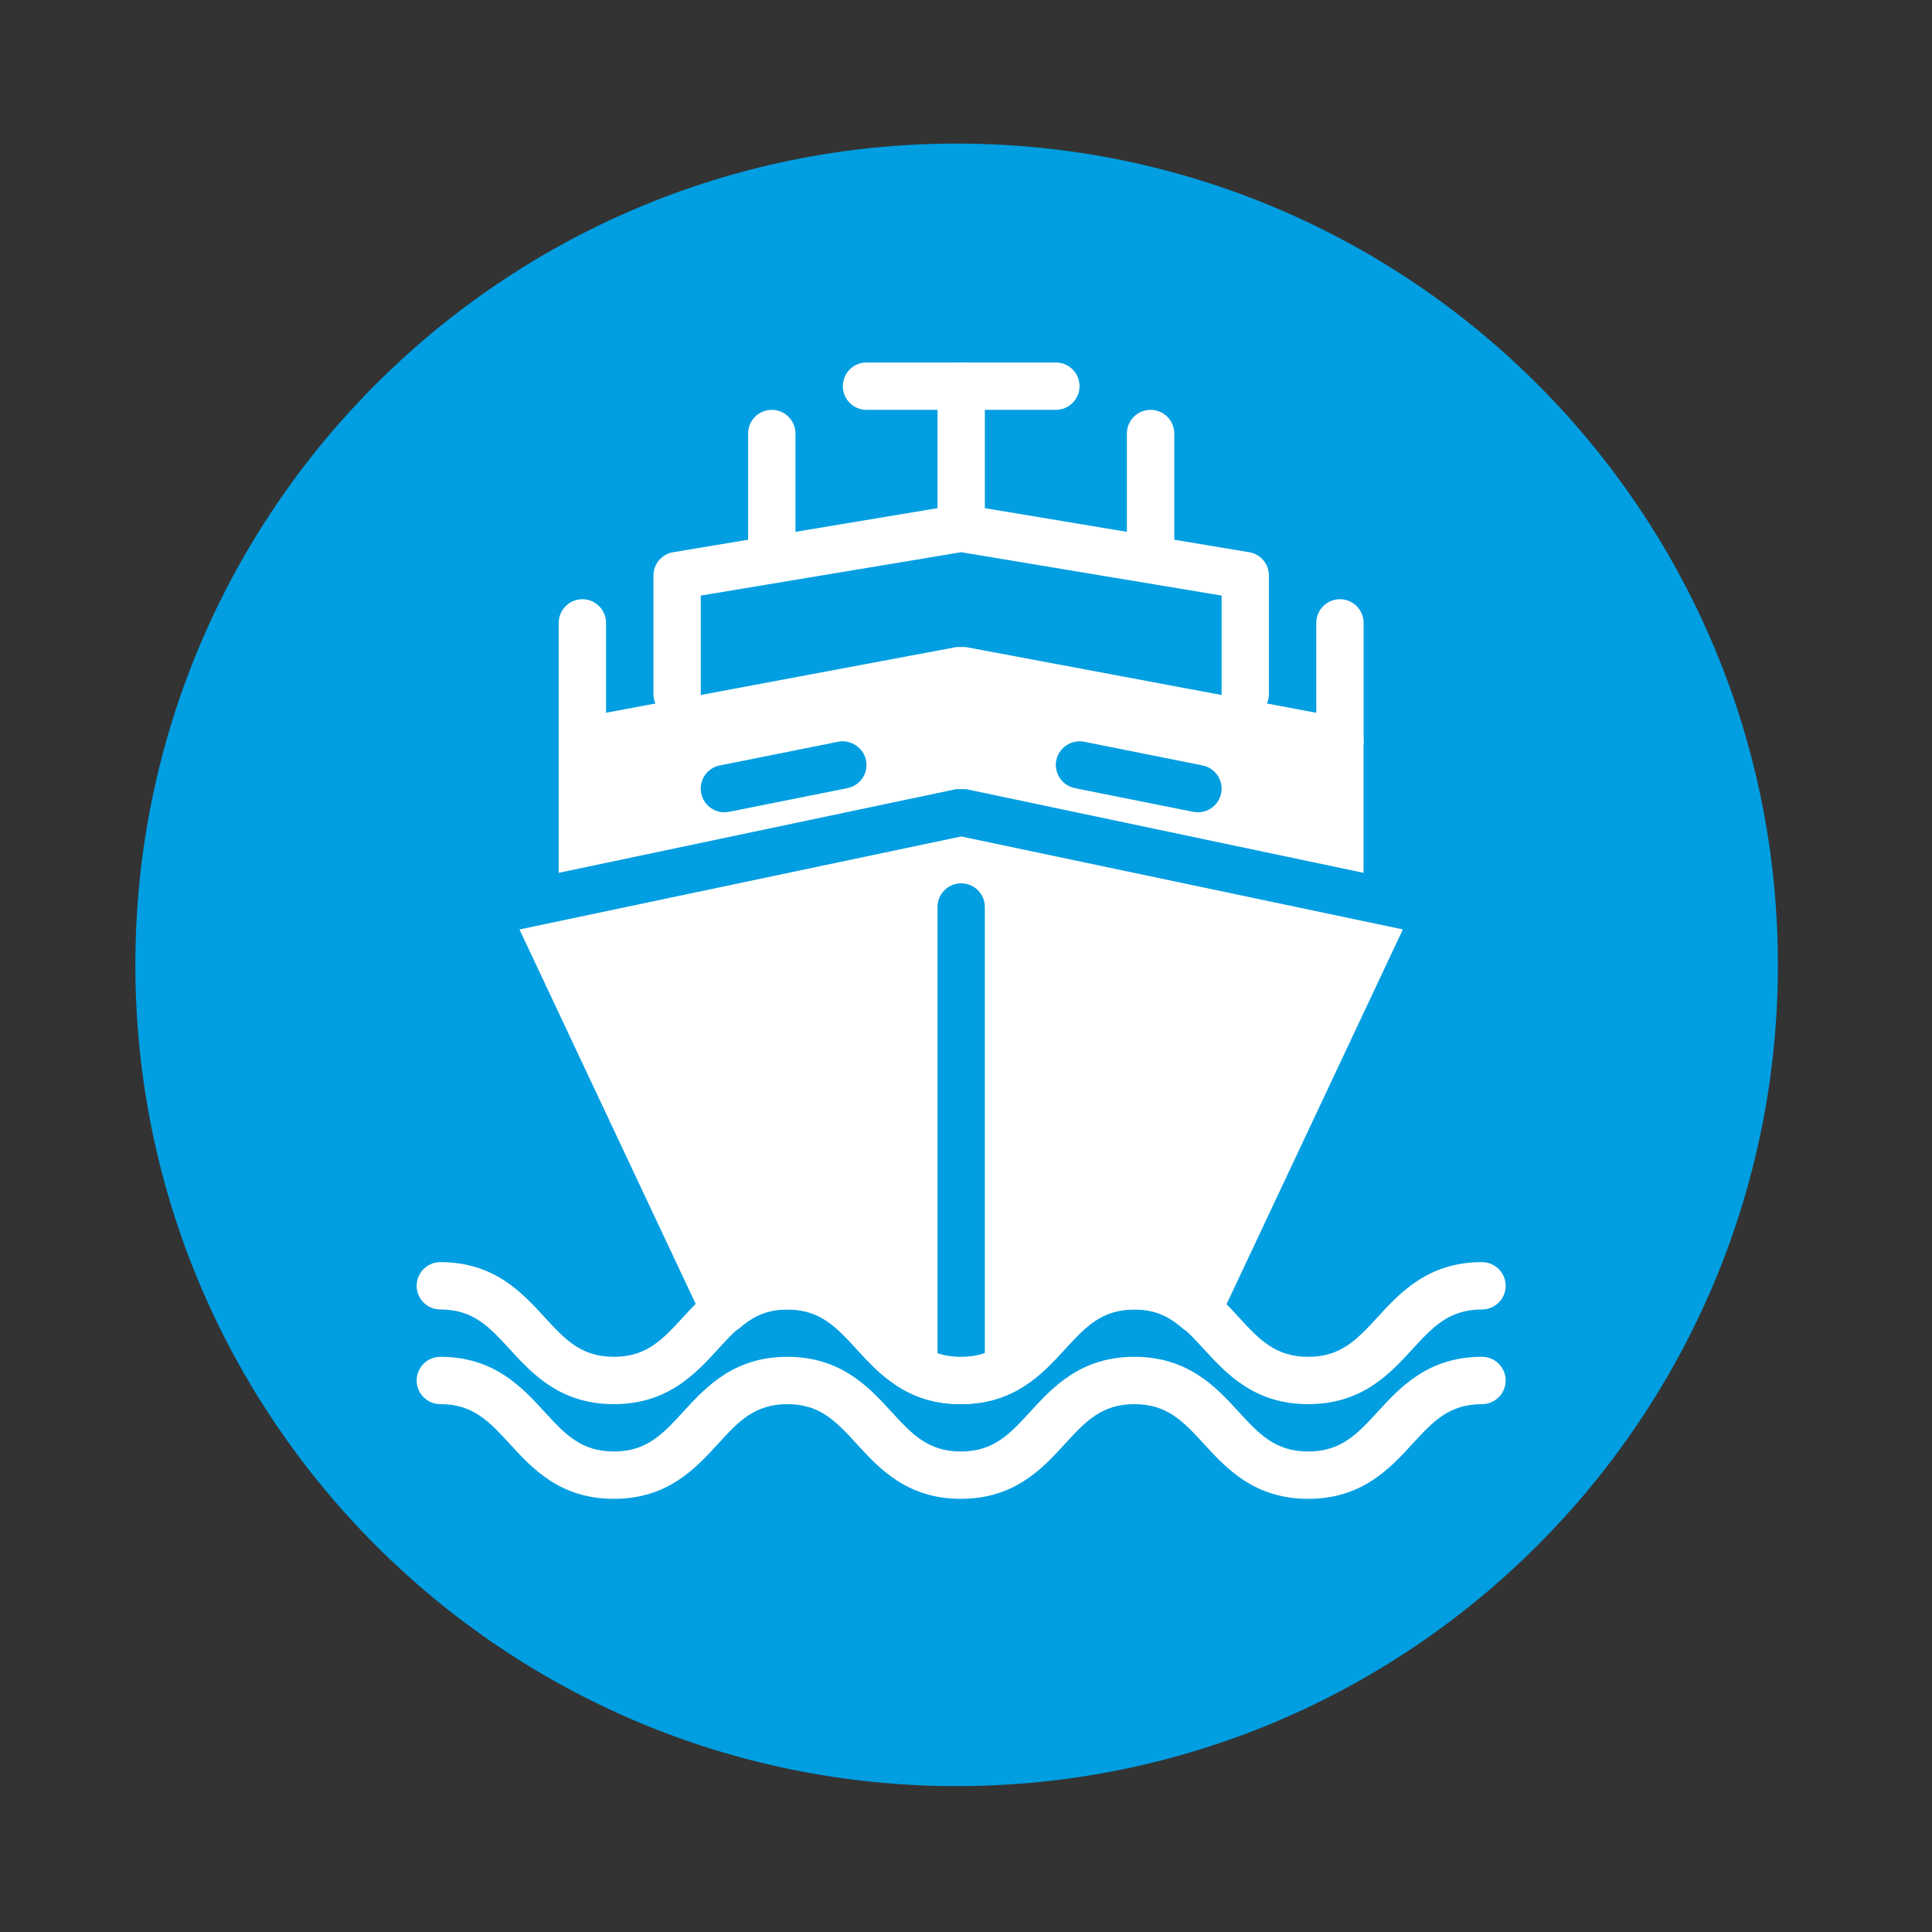
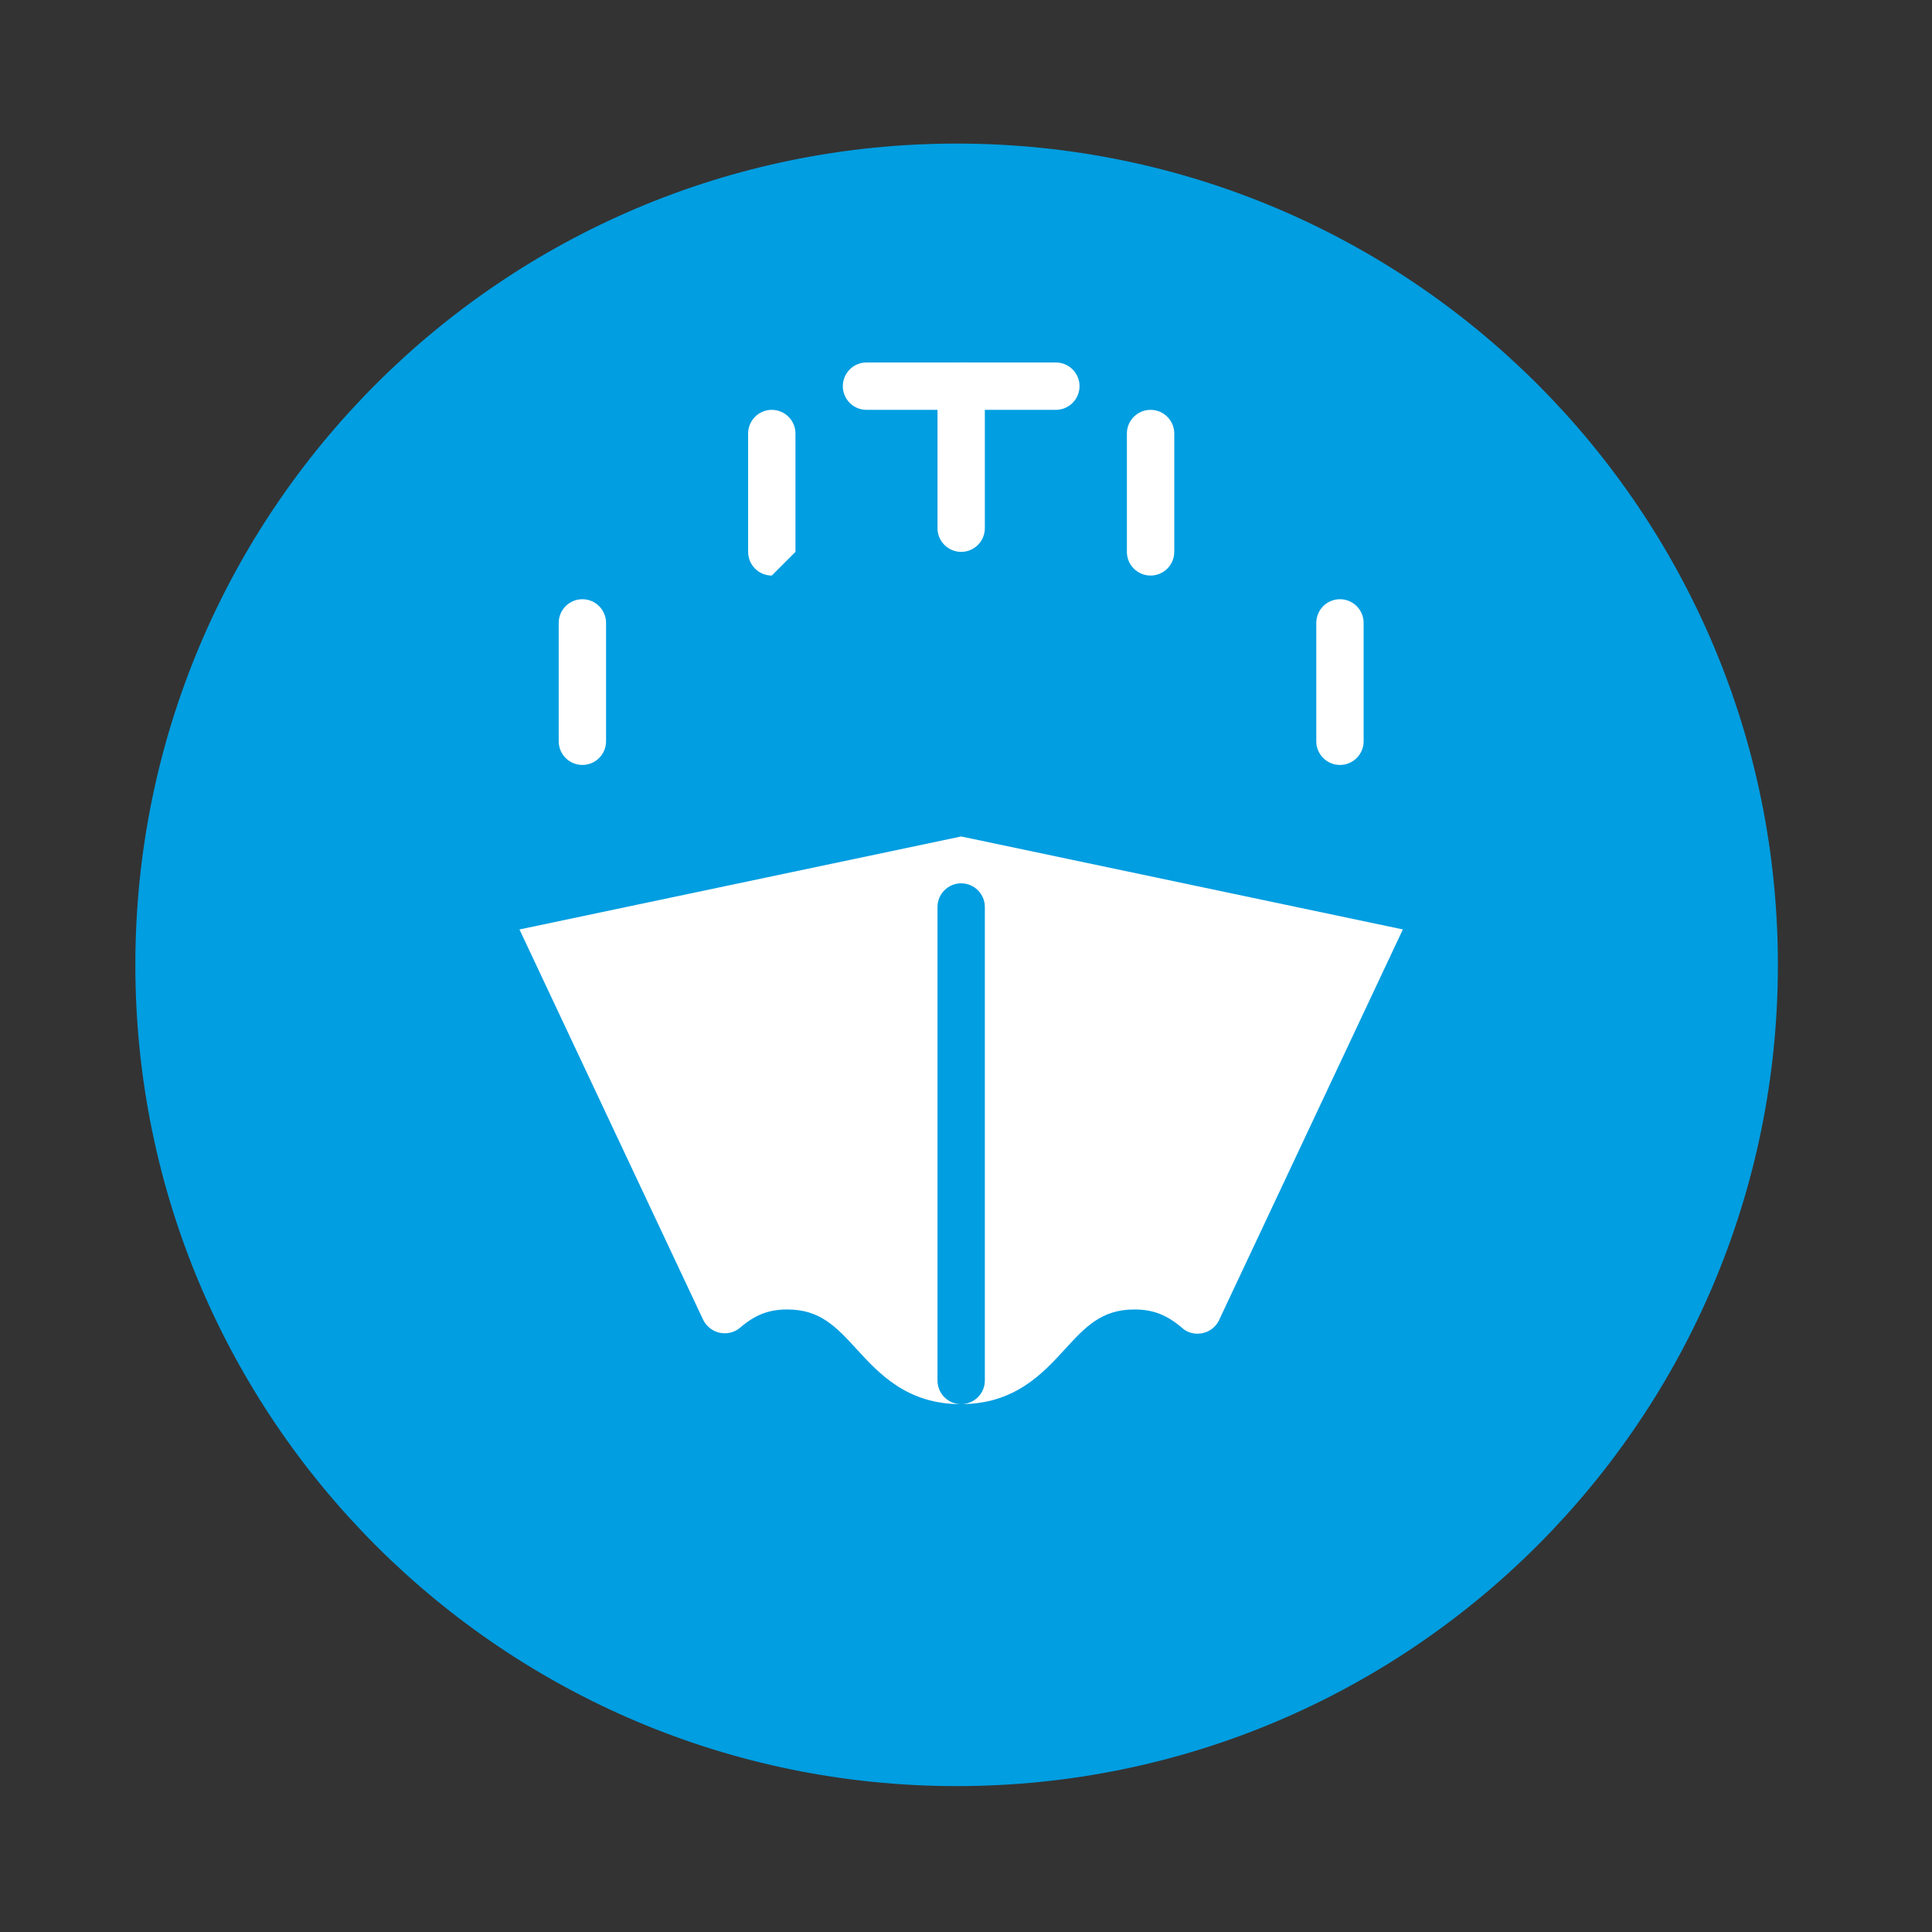
<svg xmlns="http://www.w3.org/2000/svg" viewBox="0 0 66.667 66.667" height="66.667" width="66.667" xml:space="preserve" id="svg2" version="1.1">
  <rect x="0" y="0" width="66.667" height="66.667" fill="#333333" stroke="none" />
  <defs id="defs6" />
  <g transform="matrix(1.333,0,0,-1.333,0,66.667)" id="g10">
    <g transform="scale(0.1)" id="g12">
      <path id="path14" style="fill:#019ee1;fill-opacity:1;fill-rule:nonzero;stroke:none" d="m 460.234,250.359 c 0,-117.41 -95.183,-212.593 -212.597,-212.593 -117.41,0 -212.598,95.183 -212.598,212.593 0,117.414 95.188,212.602 212.598,212.602 117.414,0 212.597,-95.188 212.597,-212.602" />
-       <path id="path16" style="fill:#ffffff;fill-opacity:1;fill-rule:nonzero;stroke:none" d="m 338.645,112.129 c -13.95,0 -21.196,7.898 -27.012,14.238 -5.278,5.742 -9.438,10.274 -17.981,10.274 -8.535,0 -12.683,-4.532 -17.961,-10.274 -5.796,-6.34 -13.035,-14.238 -26.961,-14.238 -13.933,0 -21.179,7.898 -26.992,14.258 -5.254,5.722 -9.402,10.254 -17.929,10.254 -8.516,0 -12.676,-4.532 -17.918,-10.254 -5.813,-6.36 -13.039,-14.258 -26.985,-14.258 -13.933,0 -21.172,7.898 -26.98,14.258 -5.266,5.722 -9.406,10.254 -17.934,10.254 -3.387,0 -6.133,2.746 -6.133,6.132 0,3.379 2.746,6.122 6.133,6.122 13.918,0 21.164,-7.899 26.965,-14.239 5.266,-5.738 9.426,-10.269 17.949,-10.269 8.535,0 12.676,4.531 17.942,10.269 5.816,6.34 13.035,14.239 26.961,14.239 13.925,0 21.164,-7.899 26.961,-14.239 5.277,-5.738 9.425,-10.269 17.96,-10.269 8.528,0 12.676,4.531 17.93,10.261 5.82,6.348 13.059,14.247 26.992,14.247 13.938,0 21.192,-7.887 27,-14.239 5.266,-5.738 9.438,-10.269 17.993,-10.269 8.543,0 12.71,4.531 17.976,10.269 5.82,6.34 13.067,14.239 27.012,14.239 3.387,0 6.133,-2.743 6.133,-6.122 0,-3.386 -2.746,-6.132 -6.133,-6.132 -8.555,0 -12.715,-4.532 -17.988,-10.274 -5.809,-6.347 -13.067,-14.238 -27,-14.238 v 0" />
-       <path id="path18" style="fill:#ffffff;fill-opacity:1;fill-rule:nonzero;stroke:none" d="m 338.645,136.641 c -13.95,0 -21.196,7.91 -27.012,14.25 -5.278,5.73 -9.438,10.261 -17.981,10.261 -8.535,0 -12.683,-4.531 -17.961,-10.261 -5.796,-6.34 -13.035,-14.25 -26.961,-14.25 -13.933,0 -21.179,7.91 -26.992,14.257 -5.254,5.723 -9.402,10.254 -17.929,10.254 -8.516,0 -12.676,-4.531 -17.918,-10.254 -5.813,-6.347 -13.039,-14.257 -26.985,-14.257 -13.933,0 -21.172,7.91 -26.98,14.257 -5.266,5.723 -9.406,10.254 -17.934,10.254 -3.387,0 -6.133,2.743 -6.133,6.133 0,3.379 2.746,6.121 6.133,6.121 13.918,0 21.164,-7.898 26.965,-14.234 5.266,-5.734 9.426,-10.277 17.949,-10.277 8.535,0 12.676,4.543 17.942,10.277 5.816,6.336 13.035,14.234 26.961,14.234 13.925,0 21.164,-7.898 26.961,-14.234 5.277,-5.734 9.425,-10.277 17.96,-10.277 8.528,0 12.676,4.543 17.93,10.265 5.82,6.348 13.059,14.246 26.992,14.246 13.938,0 21.192,-7.886 27,-14.234 5.266,-5.734 9.438,-10.277 17.993,-10.277 8.543,0 12.71,4.543 17.976,10.277 5.82,6.336 13.067,14.234 27.012,14.234 3.387,0 6.133,-2.742 6.133,-6.121 0,-3.39 -2.746,-6.133 -6.133,-6.133 -8.555,0 -12.715,-4.531 -17.988,-10.261 -5.809,-6.36 -13.067,-14.25 -27,-14.25 v 0" />
      <path id="path20" style="fill:#ffffff;fill-opacity:1;fill-rule:nonzero;stroke:none" d="m 248.816,357.266 c -3.386,0 -6.128,2.746 -6.128,6.129 v 36.773 c 0,3.379 2.742,6.125 6.128,6.125 3.379,0 6.125,-2.746 6.125,-6.125 v -36.773 c 0,-3.383 -2.746,-6.129 -6.125,-6.129 v 0" />
      <path id="path22" style="fill:#ffffff;fill-opacity:1;fill-rule:nonzero;stroke:none" d="m 273.328,394.031 h -49.031 c -3.379,0 -6.121,2.75 -6.121,6.137 0,3.379 2.742,6.125 6.121,6.125 h 49.031 c 3.383,0 6.125,-2.746 6.125,-6.125 0,-3.387 -2.742,-6.137 -6.125,-6.137 v 0" />
-       <path id="path24" style="fill:#ffffff;fill-opacity:1;fill-rule:nonzero;stroke:none" d="m 322.355,314.363 c -3.378,0 -6.125,2.746 -6.125,6.129 v 25.461 l -67.414,11.227 -67.41,-11.227 v -25.461 c 0,-3.383 -2.754,-6.129 -6.133,-6.129 -3.378,0 -6.125,2.746 -6.125,6.129 v 30.645 c 0,3.004 2.168,5.551 5.122,6.043 l 73.543,12.258 h 2.011 l 73.535,-12.258 c 2.95,-0.492 5.125,-3.039 5.125,-6.043 v -30.645 c 0,-3.383 -2.754,-6.129 -6.129,-6.129 v 0" />
      <path id="path26" style="fill:#ffffff;fill-opacity:1;fill-rule:nonzero;stroke:none" d="m 346.863,302.109 c -3.379,0 -6.121,2.746 -6.121,6.133 v 30.641 c 0,3.379 2.742,6.129 6.121,6.129 3.391,0 6.133,-2.75 6.133,-6.129 v -30.641 c 0,-3.387 -2.742,-6.133 -6.133,-6.133 v 0" />
      <path id="path28" style="fill:#ffffff;fill-opacity:1;fill-rule:nonzero;stroke:none" d="m 150.762,302.109 c -3.391,0 -6.133,2.746 -6.133,6.133 v 30.641 c 0,3.379 2.742,6.129 6.133,6.129 3.379,0 6.125,-2.75 6.125,-6.129 v -30.641 c 0,-3.387 -2.746,-6.133 -6.125,-6.133 v 0" />
-       <path id="path30" style="fill:#ffffff;fill-opacity:1;fill-rule:nonzero;stroke:none" d="m 199.785,351.137 c -3.379,0 -6.125,2.746 -6.125,6.129 v 30.64 c 0,3.383 2.746,6.125 6.125,6.125 3.391,0 6.133,-2.742 6.133,-6.125 v -30.64 c 0,-3.383 -2.742,-6.129 -6.133,-6.129 v 0" />
+       <path id="path30" style="fill:#ffffff;fill-opacity:1;fill-rule:nonzero;stroke:none" d="m 199.785,351.137 c -3.379,0 -6.125,2.746 -6.125,6.129 v 30.64 c 0,3.383 2.746,6.125 6.125,6.125 3.391,0 6.133,-2.742 6.133,-6.125 v -30.64 v 0" />
      <path id="path32" style="fill:#ffffff;fill-opacity:1;fill-rule:nonzero;stroke:none" d="m 297.844,351.137 c -3.379,0 -6.133,2.746 -6.133,6.129 v 30.64 c 0,3.383 2.754,6.125 6.133,6.125 3.379,0 6.133,-2.742 6.133,-6.125 v -30.64 c 0,-3.383 -2.754,-6.129 -6.133,-6.129 v 0" />
-       <path id="path34" style="fill:#ffffff;fill-opacity:1;fill-rule:nonzero;stroke:none" d="m 247.551,295.852 h 2.515 L 352.98,274.18 v 34.062 c 0,2.949 -2.089,5.473 -5,6.016 l -98.046,18.383 h -2.258 l -98.059,-18.383 c -2.887,-0.543 -4.988,-3.067 -4.988,-6.016 V 274.18 l 102.922,21.672 z m 33.101,12.261 30.649,-6.133 c 3.316,-0.652 5.476,-3.875 4.812,-7.207 -0.593,-2.91 -3.144,-4.918 -6.008,-4.918 l -1.21,0.118 -30.641,6.132 c -3.32,0.665 -5.481,3.883 -4.816,7.208 0.671,3.328 4.023,5.464 7.214,4.8 z m -94.324,-6.133 30.645,6.133 c 3.144,0.664 6.543,-1.472 7.207,-4.8 0.675,-3.325 -1.485,-6.543 -4.817,-7.208 l -30.64,-6.132 -1.203,-0.118 c -2.864,0 -5.411,2.008 -5.997,4.918 -0.671,3.332 1.485,6.555 4.805,7.207 v 0" />
      <path id="path36" style="fill:#ffffff;fill-opacity:1;fill-rule:nonzero;stroke:none" d="M 248.816,283.594 134.473,259.52 181.992,158.547 c 0.586,-1.25 1.653,-2.309 2.879,-2.922 2.207,-1.082 4.856,-0.77 6.731,0.82 3.894,3.352 7.441,4.707 12.207,4.707 8.527,0 12.675,-4.531 17.929,-10.254 5.821,-6.347 13.059,-14.257 26.992,-14.257 h 0.059 c -3.379,0.007 -6.101,2.746 -6.101,6.132 v 122.571 c 0,3.379 2.742,6.121 6.128,6.121 3.379,0 6.125,-2.742 6.125,-6.121 V 142.773 c 0,-3.371 -2.714,-6.093 -6.074,-6.125 13.821,0.051 21.055,7.922 26.836,14.243 5.266,5.73 9.414,10.261 17.949,10.261 4.856,0 8.45,-1.406 12.442,-4.851 1.797,-1.567 4.367,-1.836 6.551,-0.821 1.464,0.672 2.582,1.915 3.156,3.399 l 47.351,100.652 -114.336,24.063 v 0" />
      <path id="path38" style="fill:#ffffff;fill-opacity:1;fill-rule:nonzero;stroke:none" d="m 250.41,295.77 -0.273,0.058 h -0.008 l 0.281,-0.058 v 0" />
      <path id="path40" style="fill:#ffffff;fill-opacity:1;fill-rule:nonzero;stroke:none" d="m 247.5,295.828 h -0.012 l -0.269,-0.058 0.281,0.058 v 0" />
    </g>
  </g>
</svg>